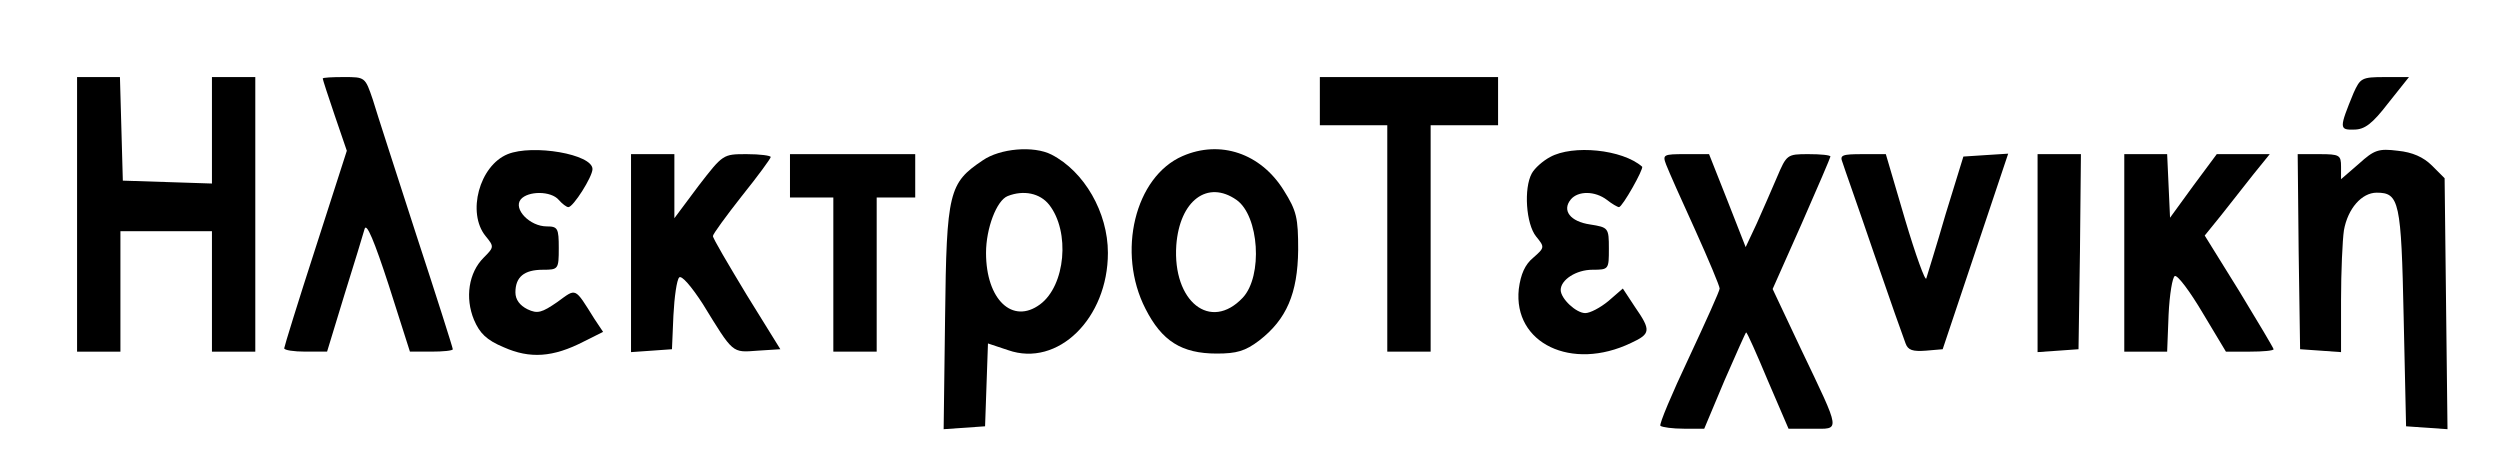
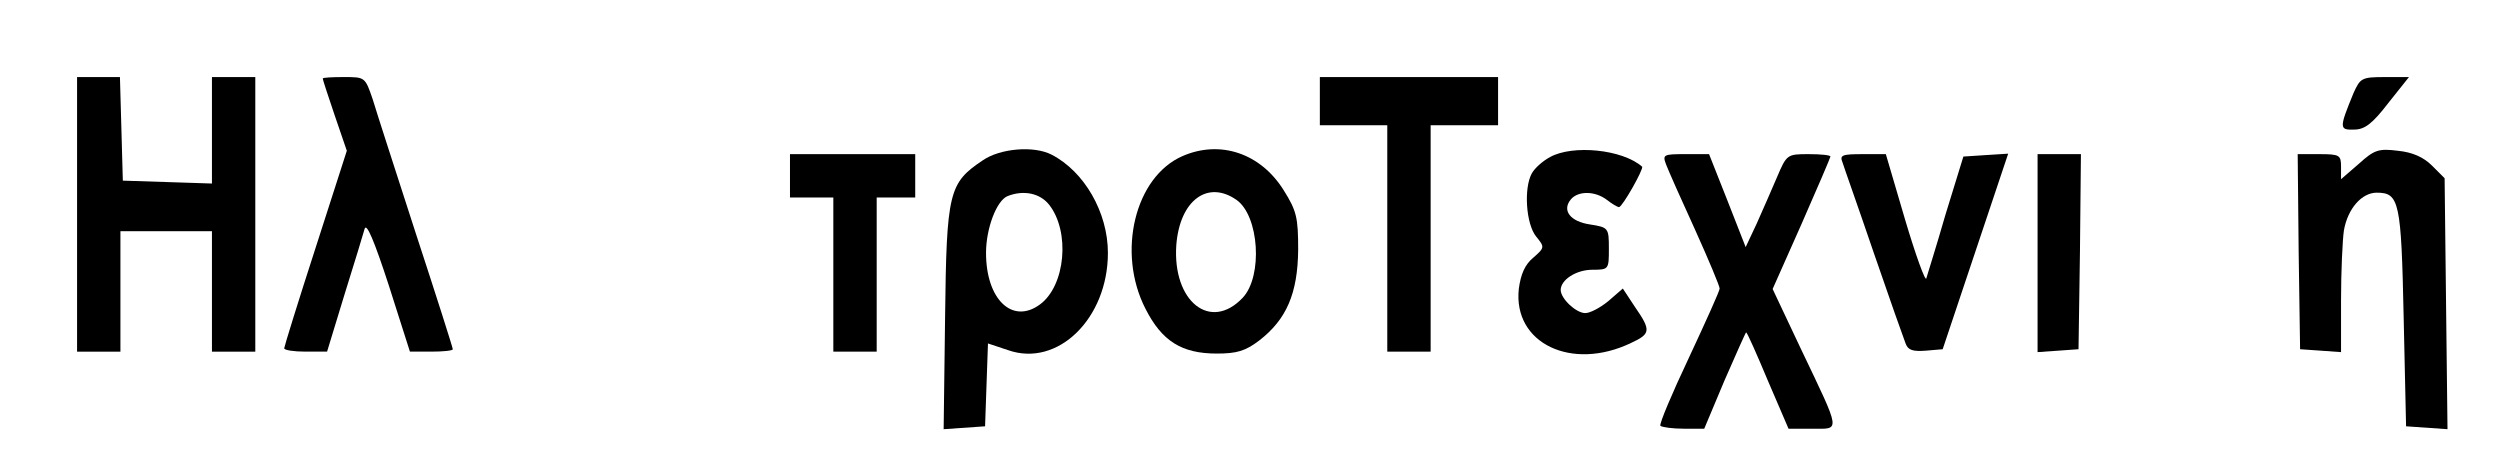
<svg xmlns="http://www.w3.org/2000/svg" version="1.0" width="519pt" height="95pt" viewBox="0 0 519 95" preserveAspectRatio="xMidYMid meet">
  <g transform="translate(0,95) scale(0.1,-0.1)" fill="#000000" stroke="none">
    <path d="M160 505 l0 -285 45 0 45 0 0 125 0 125 95 0 95 0 0 -125 0 -125 45 0 45 0 0 285 0 285 -45 0 -45 0 0 -110 0 -111 -92 3 -93 3 -3 108 -3 107 -44 0 -45 0 0 -285z" />
    <path d="M670 787 c0 -2 11 -36 25 -77 l25 -73 -65 -202 c-36 -111 -65 -205 -65 -208 0 -4 20 -7 44 -7 l45 0 36 118 c20 64 39 126 42 137 4 13 20 -25 50 -117 l44 -138 44 0 c25 0 45 2 45 5 0 3 -34 110 -76 238 -41 127 -82 253 -90 280 -16 47 -16 47 -60 47 -24 0 -44 -1 -44 -3z" />
    <path d="M2740 740 l0 -50 70 0 70 0 0 -235 0 -235 45 0 45 0 0 235 0 235 70 0 70 0 0 50 0 50 -185 0 -185 0 0 -50z" />
    <path d="M4886 757 c-30 -73 -30 -77 1 -76 22 0 38 12 71 55 l43 54 -50 0 c-48 0 -51 -2 -65 -33z" />
-     <path d="M1054 630 c-59 -24 -85 -122 -46 -170 18 -22 18 -23 -4 -45 -31 -31 -39 -83 -20 -129 12 -28 26 -42 62 -57 54 -24 102 -21 166 12 l40 20 -18 27 c-42 67 -37 64 -77 35 -32 -22 -41 -25 -62 -15 -16 8 -25 20 -25 35 0 32 18 47 57 47 32 0 33 1 33 45 0 41 -2 45 -25 45 -35 0 -70 36 -54 56 15 18 63 18 79 -1 7 -8 16 -15 20 -15 10 0 50 63 50 79 0 31 -124 52 -176 31z" />
    <path d="M2040 617 c-70 -47 -75 -65 -78 -325 l-3 -233 43 3 43 3 3 86 3 86 42 -14 c103 -36 207 66 207 202 0 84 -49 169 -117 204 -37 19 -107 13 -143 -12z m138 -92 c44 -56 34 -168 -19 -207 -57 -42 -112 10 -112 107 0 51 22 109 45 118 33 13 67 6 86 -18z" />
    <path d="M2455 626 c-99 -43 -137 -200 -77 -317 34 -67 75 -93 148 -93 41 0 59 5 88 27 57 44 80 98 81 188 0 67 -3 81 -30 124 -48 77 -132 105 -210 71z m112 -91 c47 -33 55 -158 13 -203 -67 -71 -146 -8 -138 109 7 93 65 136 125 94z" />
    <path d="M3218 624 c-15 -8 -32 -23 -38 -34 -17 -31 -12 -105 9 -131 18 -22 18 -23 -6 -44 -17 -14 -26 -34 -30 -65 -12 -113 110 -171 233 -112 41 19 42 26 8 75 l-25 38 -30 -26 c-17 -14 -38 -25 -48 -25 -19 0 -51 30 -51 48 0 21 32 42 66 42 34 0 34 1 34 44 0 43 -1 44 -39 50 -41 6 -59 29 -40 52 15 18 50 18 75 -1 10 -8 22 -15 25 -15 7 0 52 80 48 84 -41 36 -144 46 -191 20z" />
    <path d="M4897 610 l-37 -32 0 26 c0 24 -3 26 -45 26 l-45 0 2 -202 3 -203 43 -3 42 -3 0 108 c0 59 3 125 6 145 8 45 37 78 68 78 47 0 51 -18 56 -259 l5 -226 43 -3 43 -3 -3 260 -3 261 -26 26 c-18 18 -41 28 -71 31 -40 5 -49 2 -81 -27z" />
-     <path d="M1310 424 l0 -205 43 3 42 3 3 70 c2 39 7 74 12 79 5 5 25 -18 49 -55 64 -104 60 -101 114 -97 l47 3 -70 113 c-38 63 -70 117 -70 122 0 4 27 41 60 83 33 41 60 78 60 81 0 3 -22 6 -50 6 -49 0 -49 0 -100 -66 l-50 -67 0 67 0 66 -45 0 -45 0 0 -206z" />
    <path d="M1640 585 l0 -45 45 0 45 0 0 -160 0 -160 45 0 45 0 0 160 0 160 40 0 40 0 0 45 0 45 -130 0 -130 0 0 -45z" />
    <path d="M3459 608 c5 -13 32 -74 60 -135 28 -62 51 -117 51 -122 0 -5 -29 -69 -64 -144 -35 -74 -62 -138 -59 -141 4 -3 25 -6 49 -6 l42 0 42 100 c24 55 44 100 45 100 2 0 22 -45 45 -100 l43 -100 49 0 c59 0 61 -11 -23 165 l-59 125 60 135 c33 75 60 138 60 140 0 3 -20 5 -46 5 -44 0 -45 -1 -65 -48 -11 -26 -30 -69 -42 -96 l-23 -49 -38 97 -38 96 -49 0 c-46 0 -48 -1 -40 -22z" />
    <path d="M3825 613 c3 -10 33 -94 65 -188 32 -93 62 -178 66 -188 5 -14 15 -17 42 -15 l35 3 68 203 68 203 -47 -3 -46 -3 -37 -120 c-19 -66 -38 -126 -40 -133 -2 -7 -22 48 -44 122 l-40 136 -48 0 c-43 0 -48 -2 -42 -17z" />
    <path d="M4230 424 l0 -205 43 3 42 3 3 203 2 202 -45 0 -45 0 0 -206z" />
-     <path d="M4410 425 l0 -205 45 0 44 0 3 77 c2 42 8 78 13 80 6 2 32 -33 58 -77 l48 -80 50 0 c27 0 49 2 49 5 0 2 -32 56 -71 120 l-72 116 34 42 c18 23 48 61 67 85 l34 42 -55 0 -55 0 -49 -66 -48 -66 -3 66 -3 66 -44 0 -45 0 0 -205z" />
  </g>
</svg>